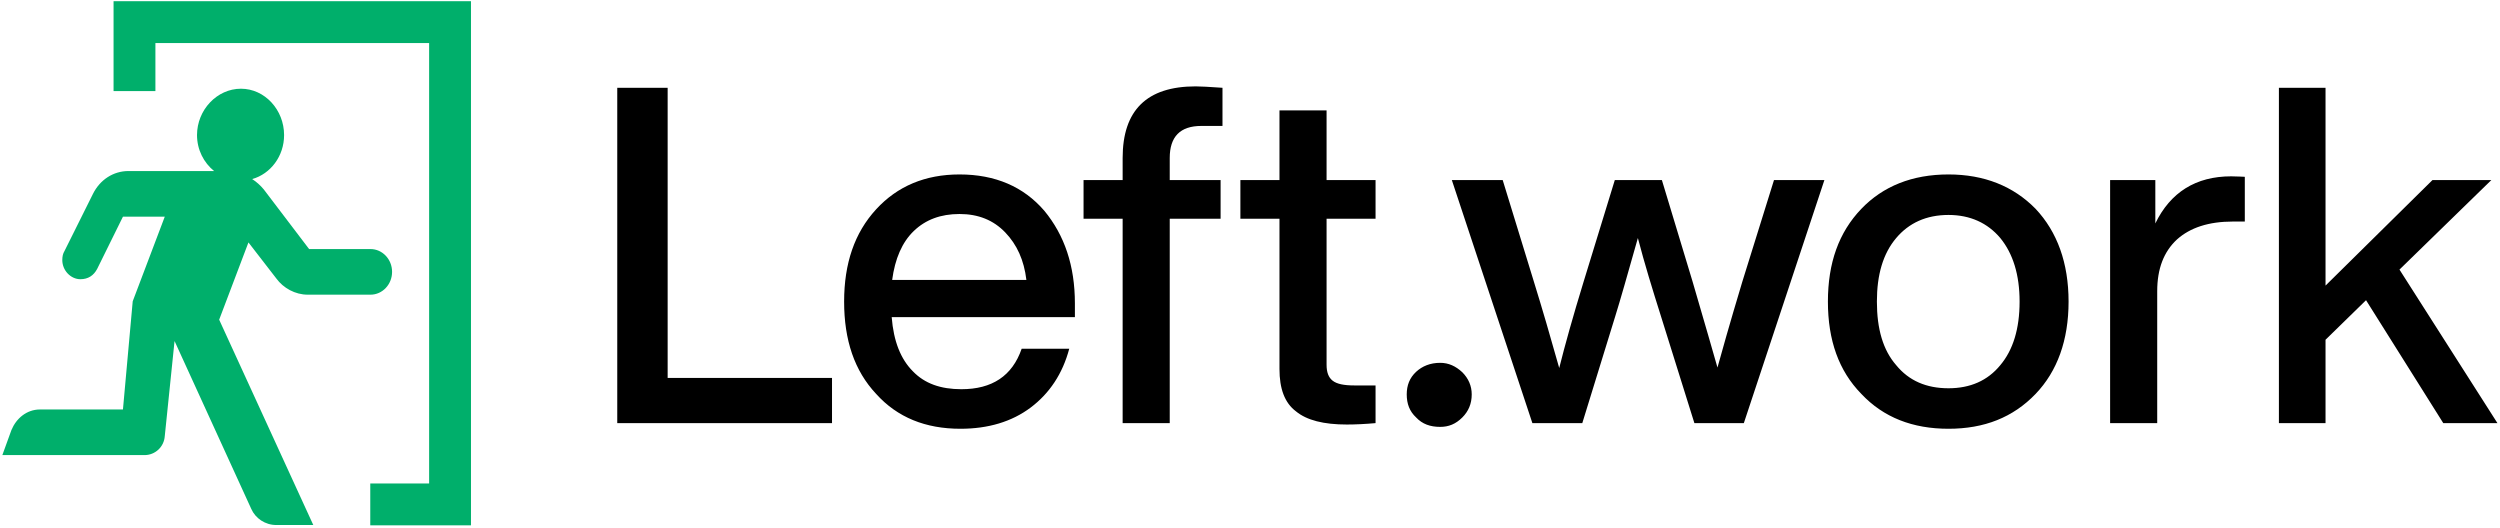
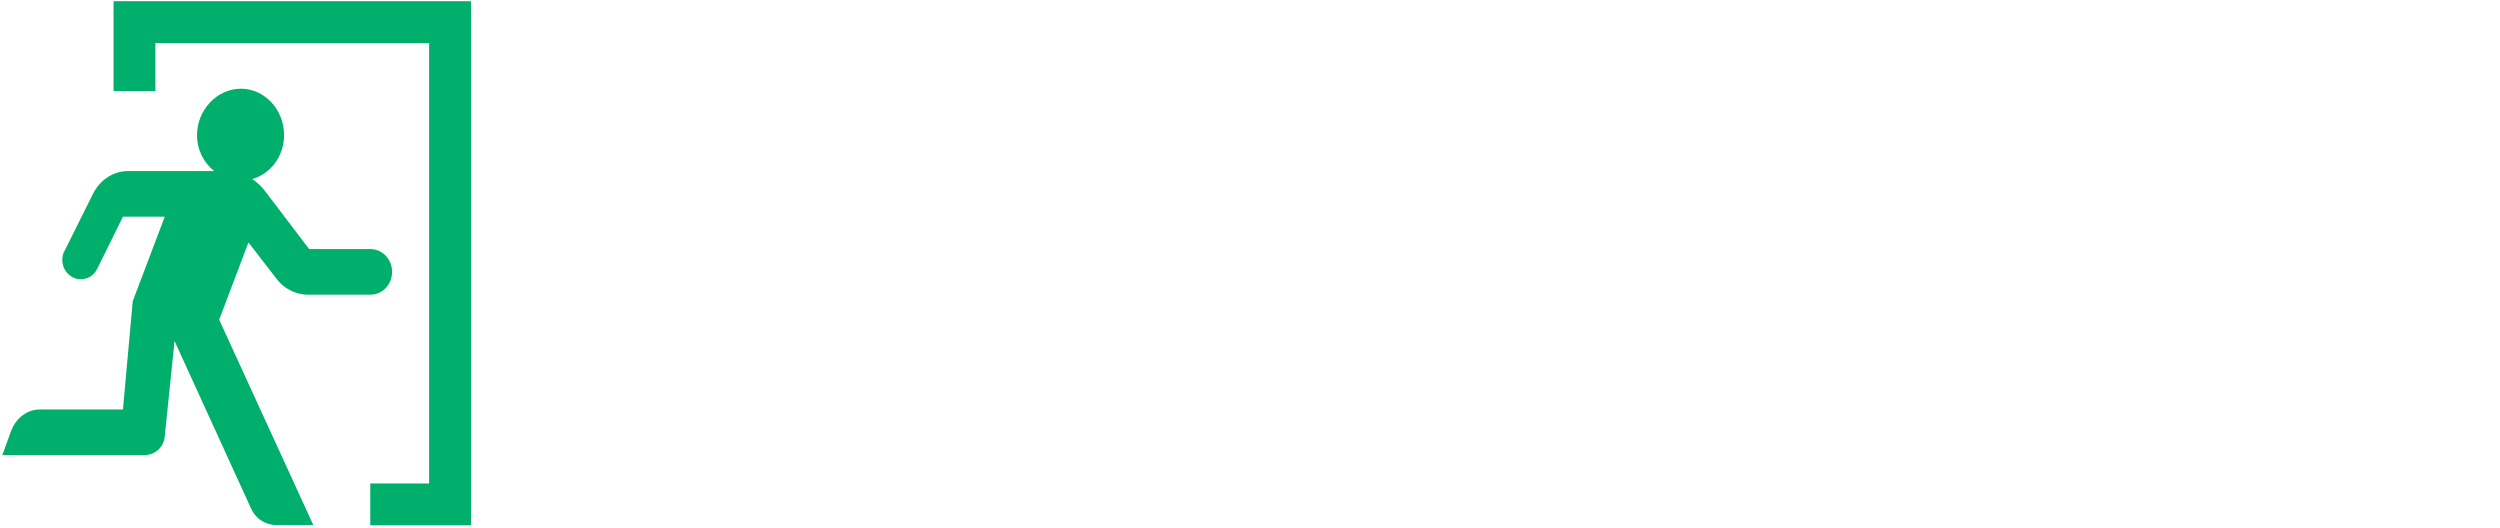
<svg xmlns="http://www.w3.org/2000/svg" width="795" height="168" viewBox="0 0 795 168" fill="none">
-   <path d="M212.312 27.916V120.173H264.58V134.551H196.287V27.916H212.312ZM341.818 96.51V100.853H283.559C284.158 108.491 286.404 114.182 290.298 118.076C294.042 121.97 299.135 123.768 305.724 123.768C315.459 123.768 321.899 119.574 324.894 110.888H340.021C337.924 118.825 333.731 125.115 327.74 129.608C321.749 134.101 314.261 136.348 305.425 136.348C294.342 136.348 285.356 132.754 278.616 125.265C271.727 117.927 268.432 108.192 268.432 95.911C268.432 83.78 271.727 74.045 278.616 66.556C285.356 59.218 294.192 55.474 305.125 55.474C316.508 55.474 325.494 59.368 332.083 67.006C338.523 74.794 341.818 84.528 341.818 96.51ZM305.125 68.054C299.135 68.054 294.342 69.851 290.598 73.446C286.854 77.04 284.607 82.282 283.708 89.022H326.392C325.643 82.731 323.397 77.789 319.653 73.895C315.908 70.001 311.116 68.054 305.125 68.054ZM388.75 40.048H382.011C375.271 40.048 371.976 43.492 371.976 50.232V57.271H388.151V69.552H371.976V134.551H357V69.552H344.569V57.271H357V50.232C357 35.105 364.638 27.467 380.214 27.467C381.711 27.467 384.557 27.617 388.75 27.916V40.048ZM437.426 57.271V69.552H421.85V115.98C421.85 118.376 422.449 120.023 423.797 121.072C425.145 122.12 427.391 122.569 430.686 122.569H437.426V134.551C434.131 134.85 430.986 135 428.29 135C420.951 135 415.56 133.652 412.115 130.807C408.521 128.111 406.873 123.618 406.873 117.328V69.552H394.443V57.271H406.873V35.105H421.85V57.271H437.426ZM457.973 135.749C454.828 135.749 452.282 134.85 450.335 132.754C448.238 130.807 447.34 128.41 447.34 125.415C447.34 122.569 448.238 120.173 450.335 118.226C452.282 116.429 454.828 115.381 457.973 115.381C460.669 115.381 462.916 116.429 465.012 118.376C466.959 120.323 468.008 122.719 468.008 125.415C468.008 128.41 466.959 130.807 465.012 132.754C462.916 134.85 460.669 135.749 457.973 135.749ZM554.092 89.471L564.127 57.271H580.152L554.541 134.551H538.816L528.182 100.554C525.487 92.017 522.941 83.78 520.844 75.692C517.549 87.374 515.153 95.761 513.655 100.554L503.171 134.551H487.296L461.686 57.271H477.861L487.745 89.471C490.441 98.157 493.137 107.443 495.833 117.028C497.63 109.839 500.176 100.703 503.621 89.471L513.505 57.271H528.482L538.217 89.471C542.261 103.399 544.956 112.535 546.155 116.878C547.353 112.535 549.899 103.399 554.092 89.471ZM647.323 125.265C640.135 132.754 630.999 136.348 619.617 136.348C608.234 136.348 598.949 132.754 591.91 125.265C584.721 117.927 581.276 108.192 581.276 95.911C581.276 83.63 584.721 73.895 591.91 66.407C598.799 59.218 608.084 55.474 619.617 55.474C630.999 55.474 640.284 59.218 647.323 66.407C654.213 73.745 657.807 83.63 657.807 95.911C657.807 108.192 654.213 118.076 647.323 125.265ZM619.617 123.468C626.506 123.468 632.047 121.072 636.091 116.129C640.135 111.337 642.231 104.597 642.231 95.911C642.231 87.374 640.135 80.635 636.091 75.692C632.047 70.9 626.506 68.354 619.617 68.354C612.577 68.354 607.036 70.9 602.992 75.692C598.799 80.635 596.852 87.374 596.852 95.911C596.852 104.597 598.799 111.337 602.992 116.129C607.036 121.072 612.577 123.468 619.617 123.468ZM709.506 56.073C711.603 56.073 713.101 56.222 713.849 56.222V70.45H710.105C702.317 70.45 696.476 72.397 692.283 76.142C688.089 80.035 685.993 85.427 685.993 92.616V134.551H671.016V57.271H685.394V71.049C690.186 61.165 698.274 56.073 709.506 56.073ZM794.184 134.551H776.961L752.399 95.462L739.519 108.042V134.551H724.692V27.916H739.519V90.819L773.516 57.271H792.237L763.033 85.727L794.184 134.551Z" fill="black" />
  <path fill-rule="evenodd" clip-rule="evenodd" d="M80.197 56.945C86.05 55.289 90.341 49.665 90.341 42.955C90.341 34.937 84.215 28.211 76.617 28.211C69.018 28.211 62.651 34.937 62.651 42.955C62.651 47.61 64.797 51.741 68.084 54.389H40.871C35.995 54.389 31.782 57.194 29.565 61.645L20.474 79.898C20.031 80.601 19.81 81.537 19.81 82.708C19.81 85.981 22.47 88.789 25.576 88.789C28.015 88.789 29.786 87.62 30.898 85.515L39.098 68.9H52.4L42.203 95.813L39.098 130.213H12.719C8.504 130.213 5.178 133.023 3.628 136.769L0.745 144.721H45.975C49.296 144.721 52.181 142.149 52.402 138.638L55.507 108.45L79.892 161.807C81.224 164.85 84.328 166.957 87.874 166.957H99.628L69.696 101.663L79.005 77.092L87.876 88.561C90.091 91.603 93.865 93.708 97.854 93.708H117.808C121.605 93.708 124.681 90.461 124.681 86.454C124.681 82.447 121.605 79.199 117.808 79.199L117.804 79.197H98.293L83.882 60.239C82.839 58.97 81.593 57.853 80.197 56.945Z" fill="#00AF6B" />
  <path fill-rule="evenodd" clip-rule="evenodd" d="M149.771 0.383L149.771 167.056H117.747V153.747H136.462L136.462 13.692L49.421 13.692V28.965H36.112V0.383L149.771 0.383Z" fill="#00AF6B" />
</svg>